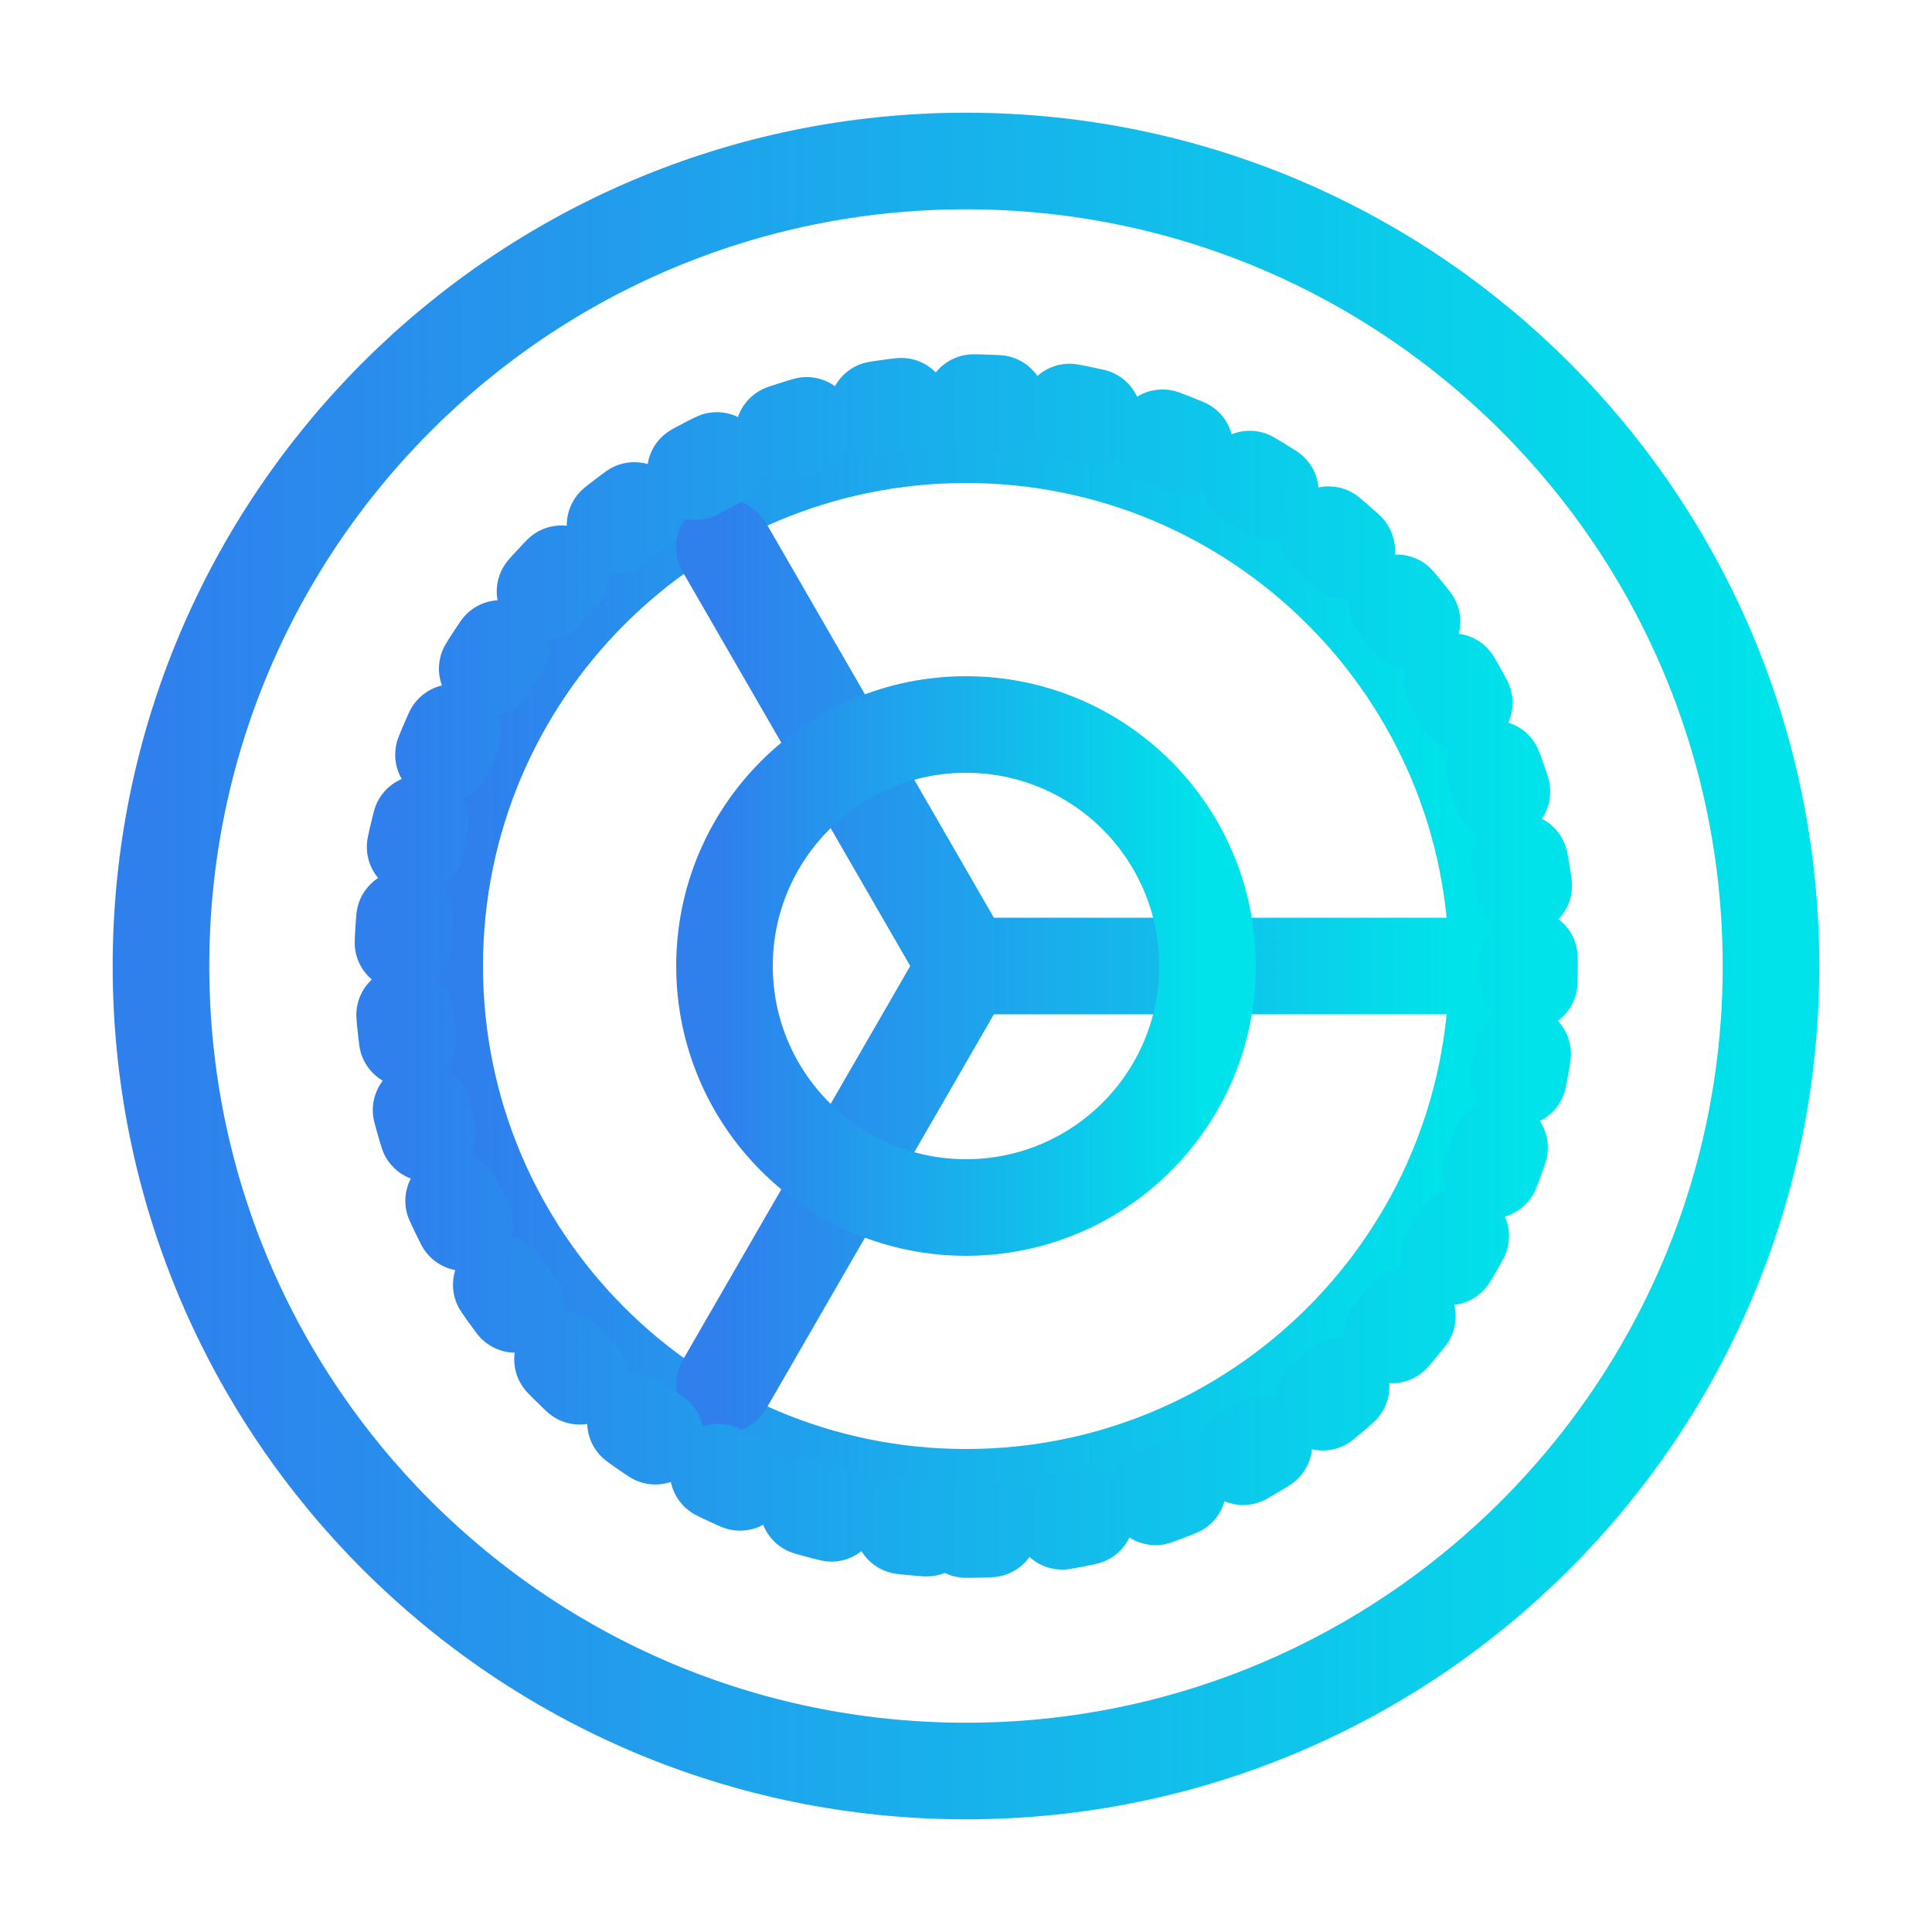
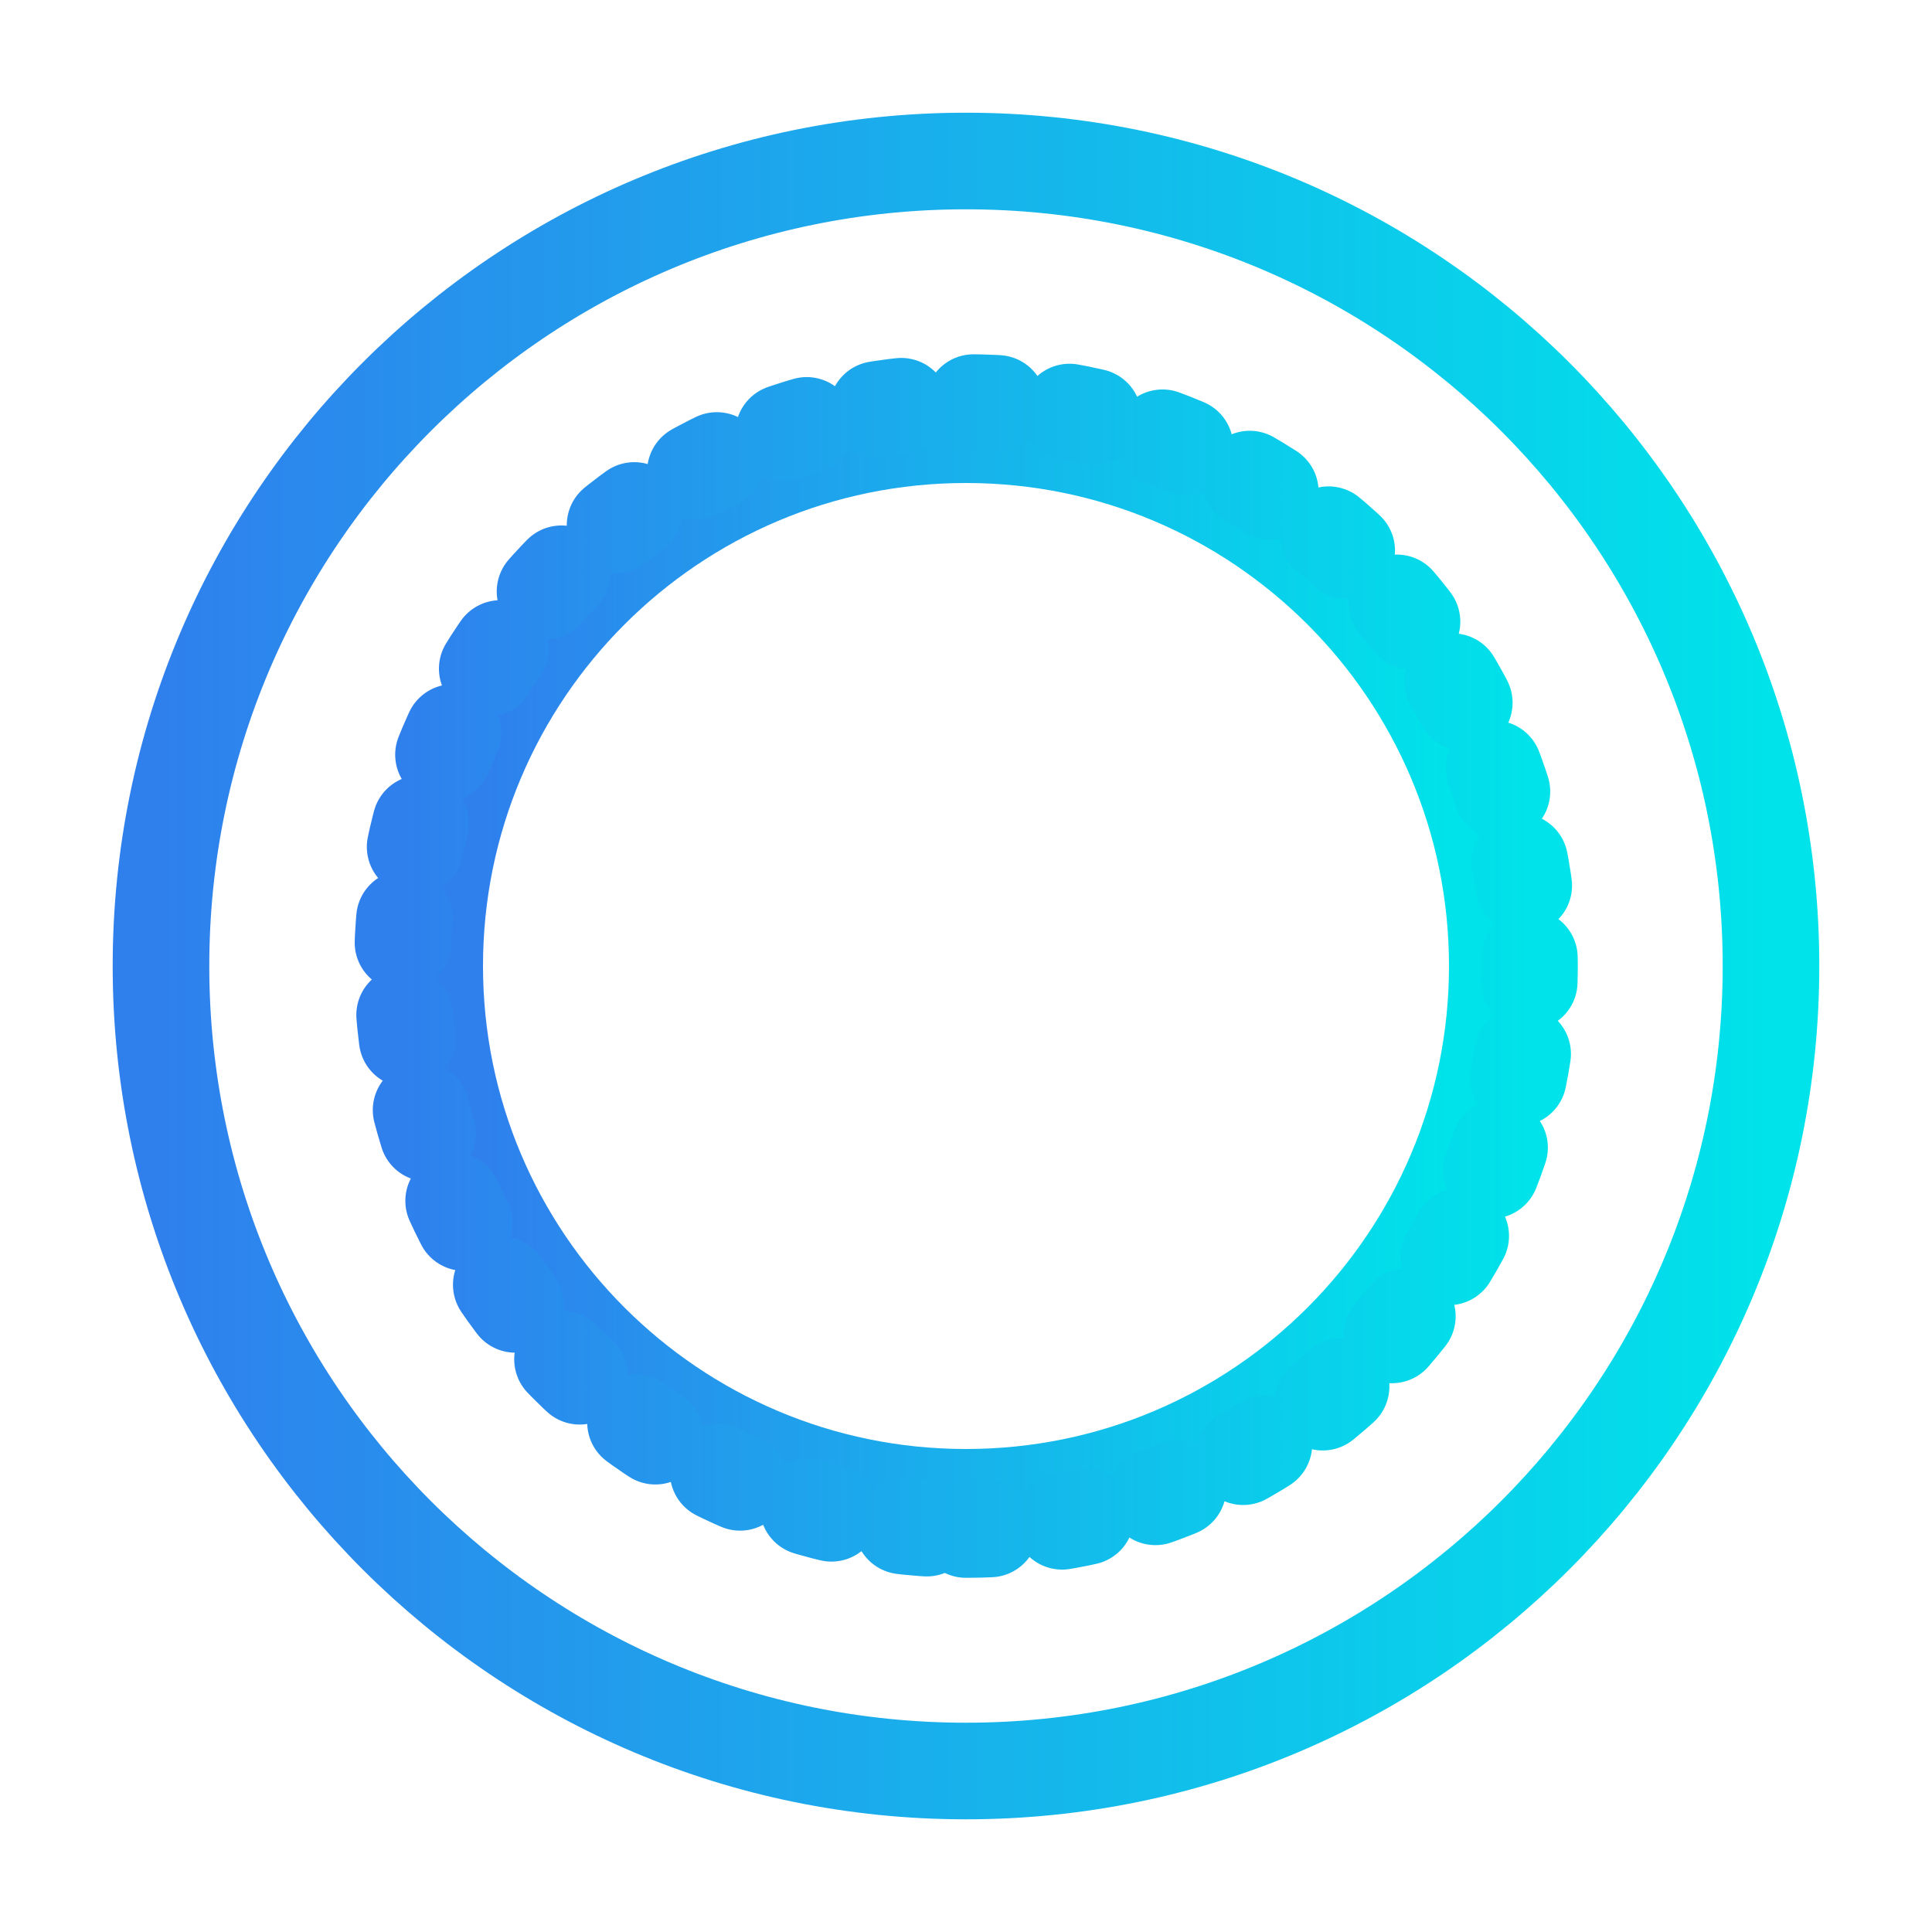
<svg xmlns="http://www.w3.org/2000/svg" width="80" height="80" viewBox="0 0 80 80" fill="none">
  <path d="M40 62C52.15 62 62 52.15 62 40C62 27.85 52.15 18 40 18C27.85 18 18 27.85 18 40C18 52.15 27.85 62 40 62Z" stroke="url(#paint0_linear_3030_6548)" stroke-width="4" stroke-linecap="round" stroke-linejoin="round" />
-   <path d="M40 40L30 57.324M60 40H40H60ZM30 22.676L40 40L30 22.676Z" stroke="url(#paint1_linear_3030_6548)" stroke-width="4" stroke-linecap="round" stroke-linejoin="round" />
  <path d="M39.999 63.334C52.886 63.334 63.333 52.887 63.333 40C63.333 27.114 52.886 16.667 39.999 16.667C27.113 16.667 16.666 27.114 16.666 40C16.666 52.887 27.113 63.334 39.999 63.334Z" stroke="url(#paint2_linear_3030_6548)" stroke-width="4" stroke-linecap="round" stroke-linejoin="round" stroke-dasharray="1 3" />
  <path d="M39.999 73.334C58.409 73.334 73.333 58.41 73.333 40C73.333 21.591 58.409 6.667 39.999 6.667C21.59 6.667 6.666 21.591 6.666 40C6.666 58.41 21.59 73.334 39.999 73.334Z" stroke="url(#paint3_linear_3030_6548)" stroke-width="4" stroke-linecap="round" stroke-linejoin="round" />
-   <path d="M40 50C45.523 50 50 45.523 50 40C50 34.477 45.523 30 40 30C34.477 30 30 34.477 30 40C30 45.523 34.477 50 40 50Z" stroke="url(#paint4_linear_3030_6548)" stroke-width="4" stroke-linecap="round" stroke-linejoin="round" />
  <defs>
    <linearGradient id="paint0_linear_3030_6548" x1="20" y1="40" x2="60" y2="40" gradientUnits="userSpaceOnUse">
      <stop stop-color="#2F80ED" />
      <stop offset="1" stop-color="#00E3EA" />
    </linearGradient>
    <linearGradient id="paint1_linear_3030_6548" x1="30" y1="40" x2="60" y2="40" gradientUnits="userSpaceOnUse">
      <stop stop-color="#2F80ED" />
      <stop offset="1" stop-color="#00E3EA" />
    </linearGradient>
    <linearGradient id="paint2_linear_3030_6548" x1="16.666" y1="40" x2="63.333" y2="40" gradientUnits="userSpaceOnUse">
      <stop stop-color="#2F80ED" />
      <stop offset="1" stop-color="#00E3EA" />
    </linearGradient>
    <linearGradient id="paint3_linear_3030_6548" x1="6.666" y1="40" x2="73.333" y2="40" gradientUnits="userSpaceOnUse">
      <stop stop-color="#2F80ED" />
      <stop offset="1" stop-color="#00E3EA" />
    </linearGradient>
    <linearGradient id="paint4_linear_3030_6548" x1="30" y1="40" x2="50" y2="40" gradientUnits="userSpaceOnUse">
      <stop stop-color="#2F80ED" />
      <stop offset="1" stop-color="#00E3EA" />
    </linearGradient>
  </defs>
</svg>